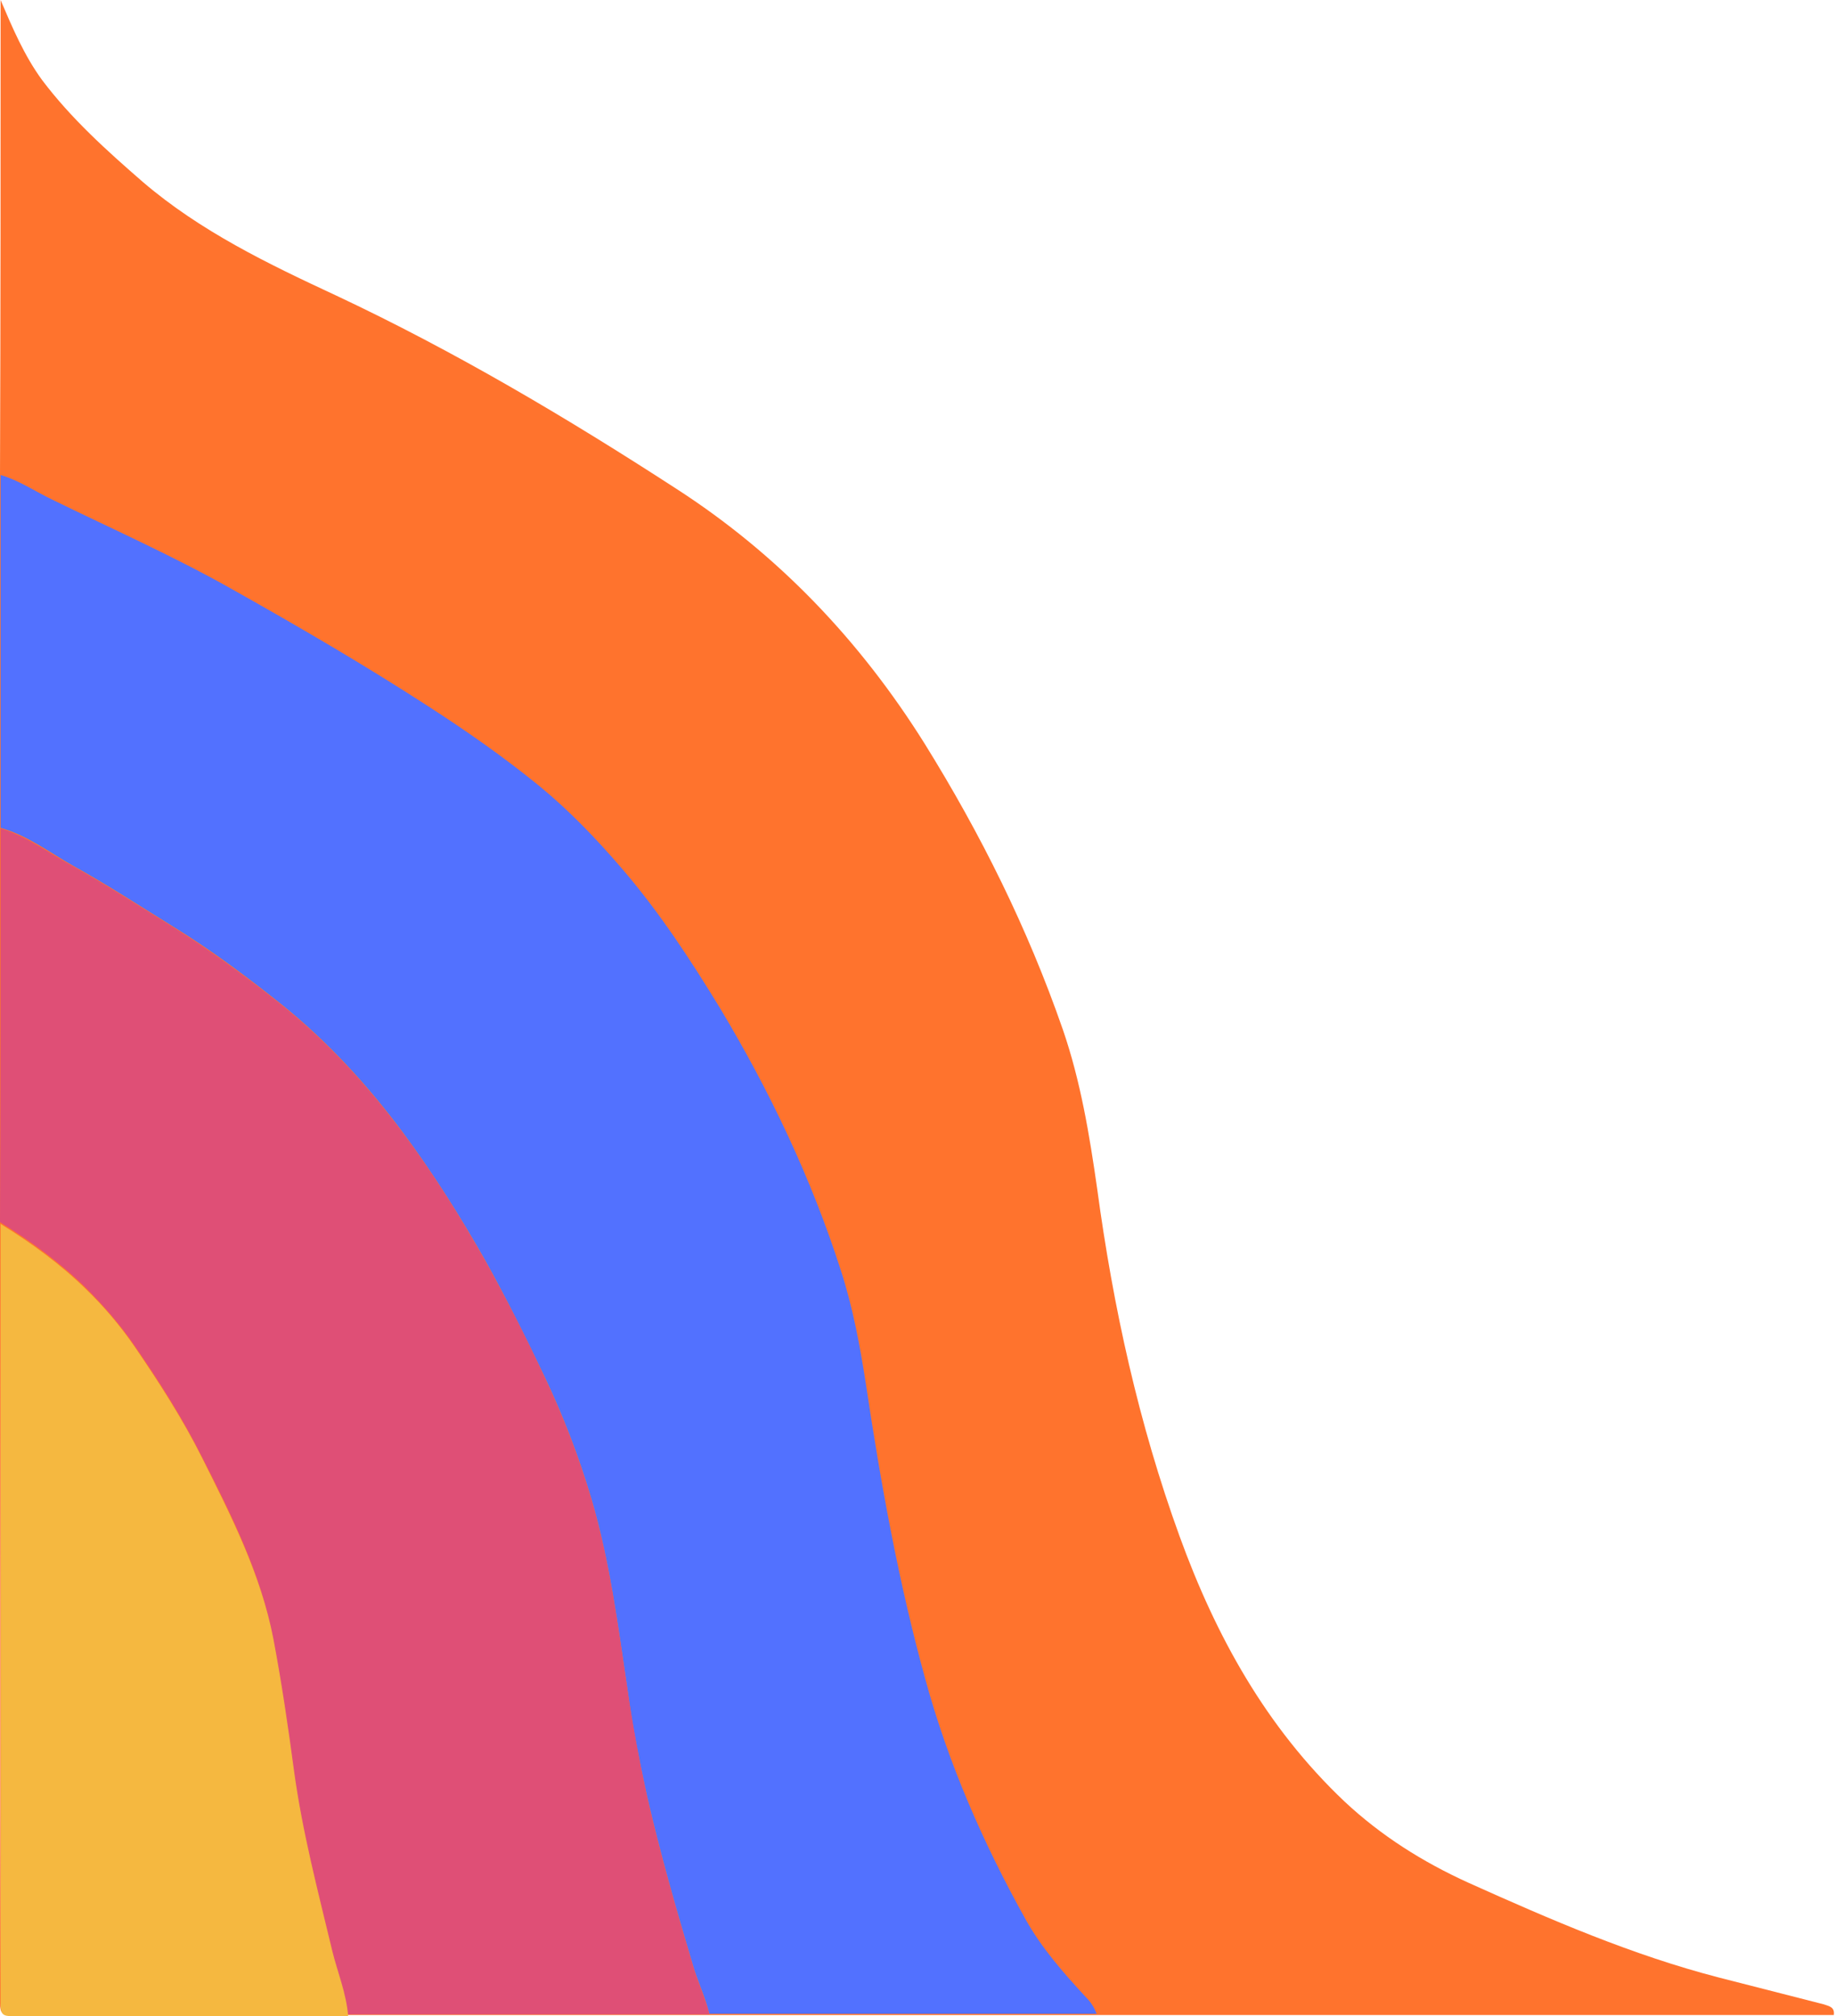
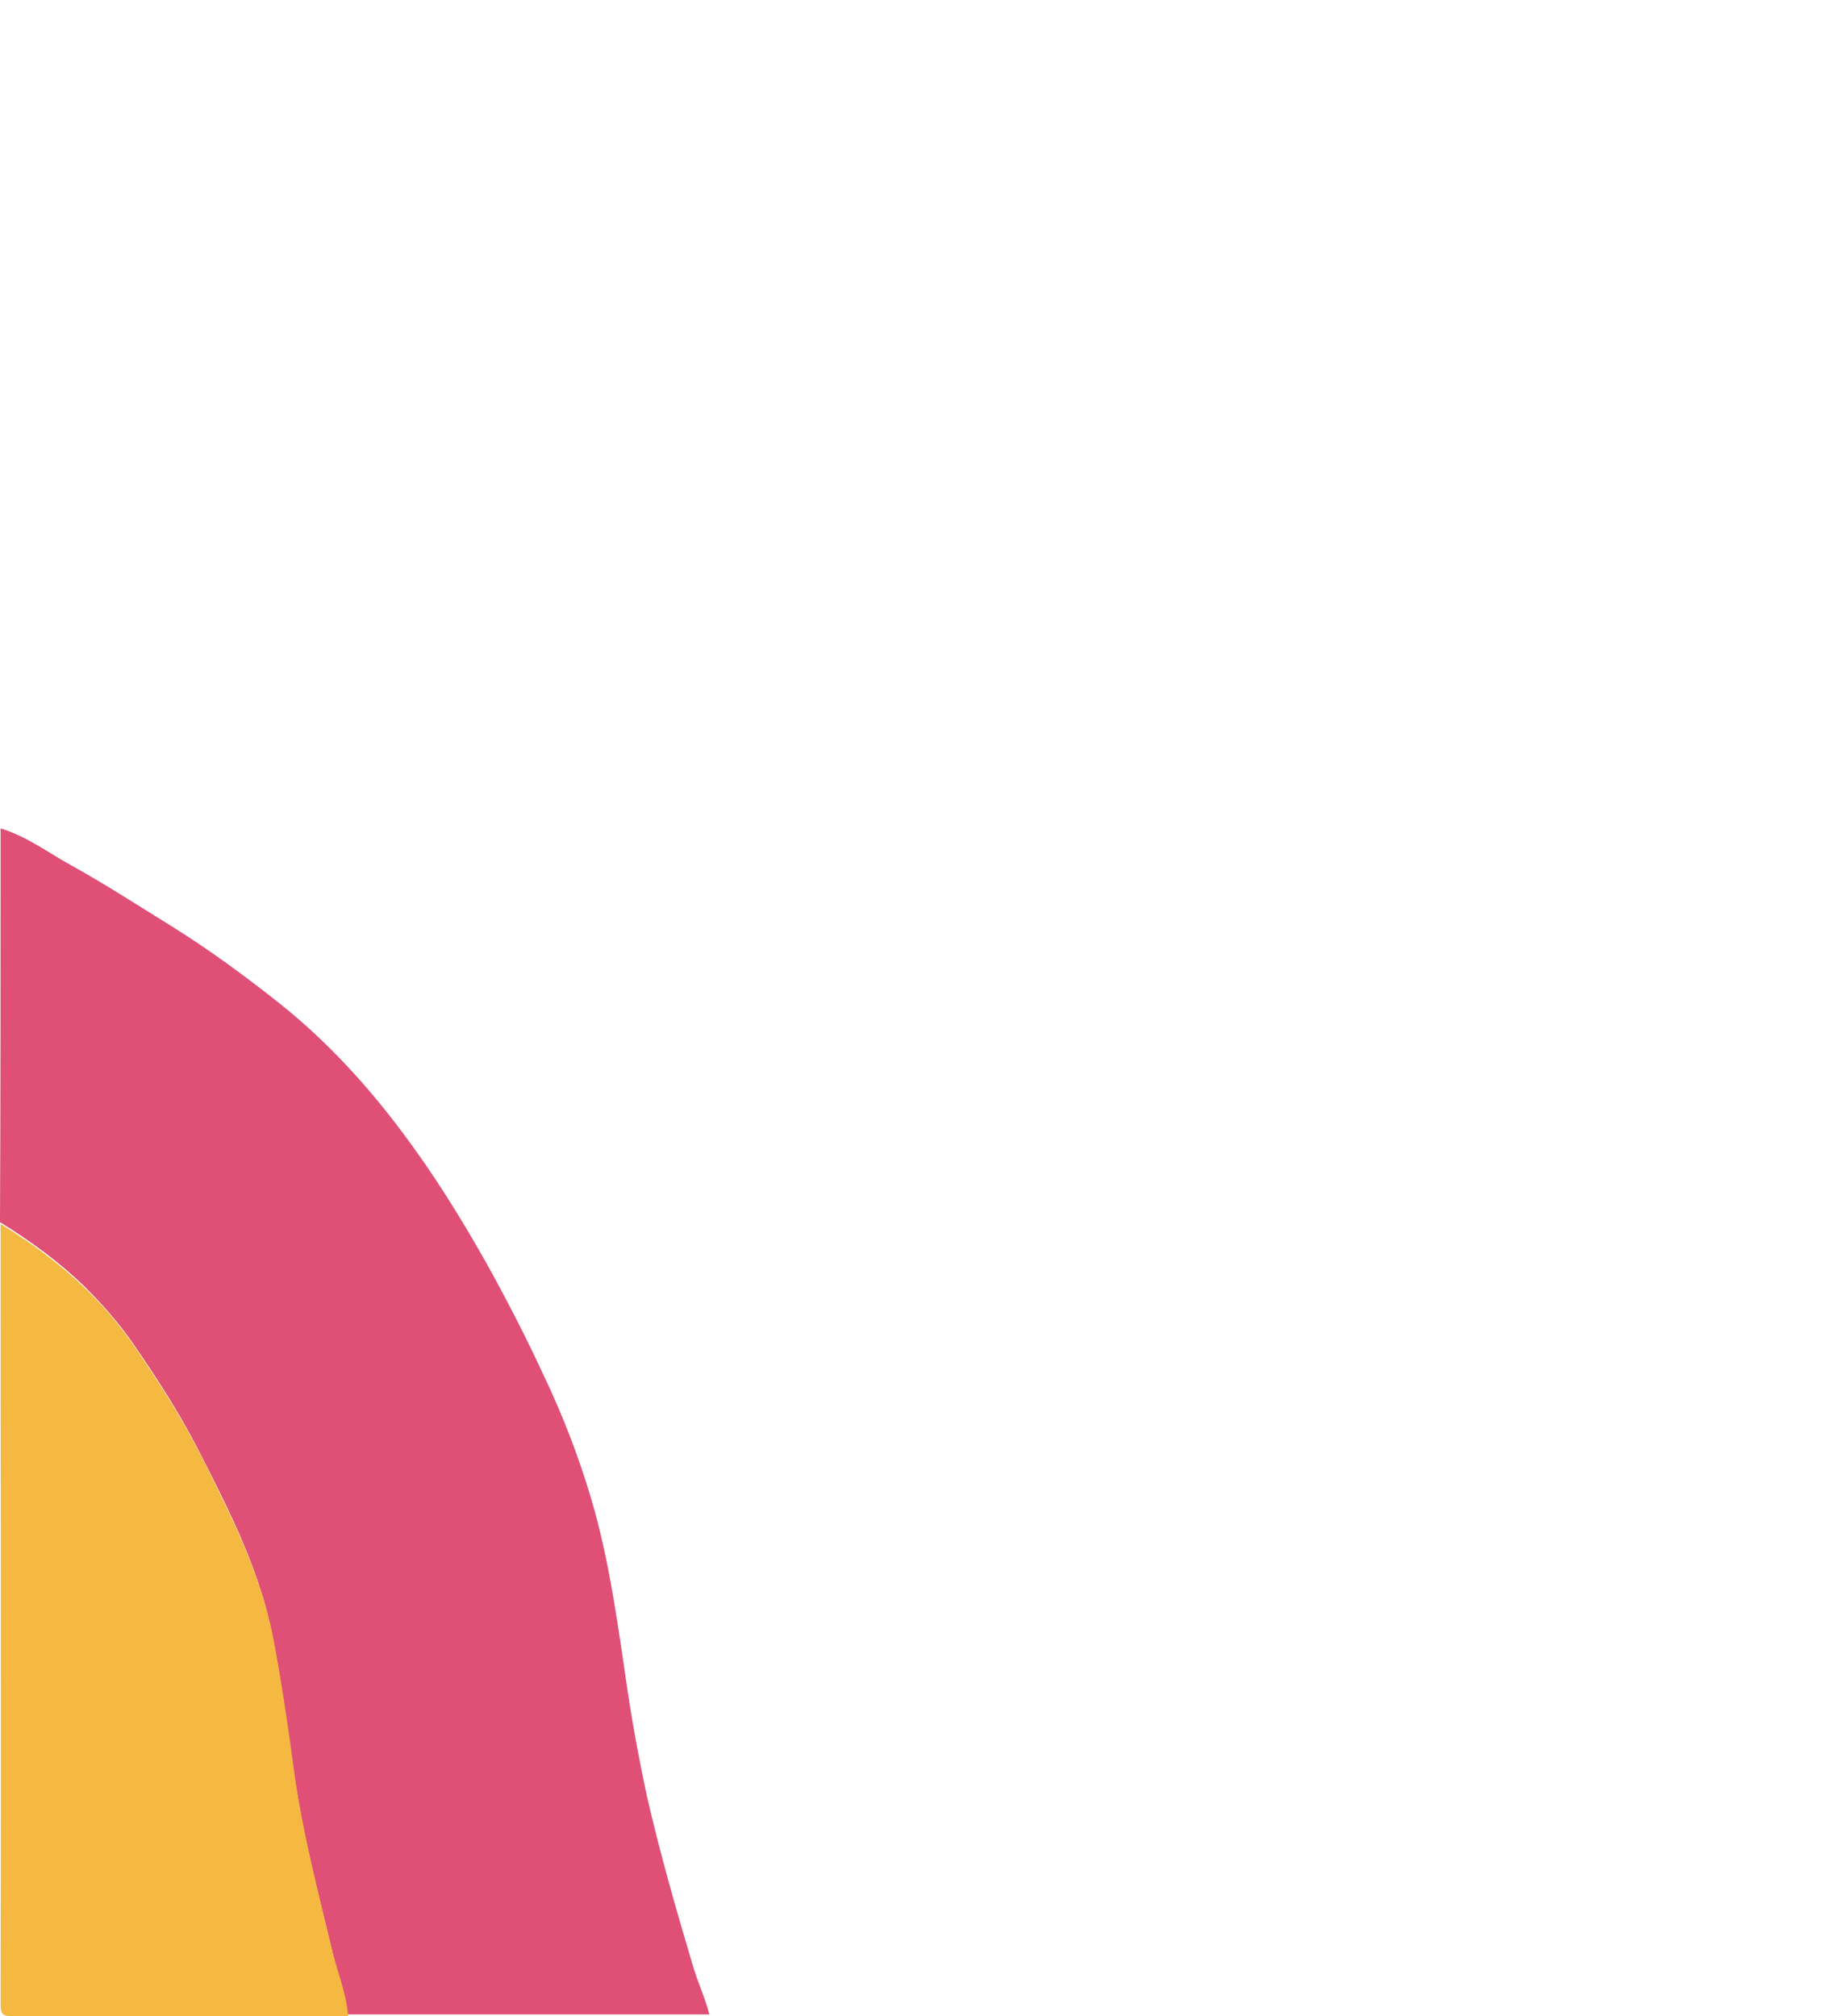
<svg xmlns="http://www.w3.org/2000/svg" fill="#000000" height="340" preserveAspectRatio="xMidYMid meet" version="1" viewBox="-0.1 0.0 309.4 340.0" width="309.4" zoomAndPan="magnify">
  <g id="change1_1">
-     <path d="M309.1,339.8c-41.4,0-82.9,0-124.3,0c-21.8,0-43.5,0-65.3,0c-20.3,0-40.6,0-61,0c-18.9,0-37.8,0-56.6,0 c-1.6,0-2-0.3-2-2c0.1-43.8,0-87.7,0-131.5c0-22.2,0-44.5,0-66.7c0-19.8,0-39.7,0-59.5C0,53.4,0,26.7,0,0c2,4.7,4,9.4,7,13.5 C11.9,20,17.9,25.4,24,30.7c9.7,8.3,21.1,13.8,32.5,19.1c20,9.4,38.9,20.6,57.4,32.6c17.2,11.1,31,25.6,41.9,43 c9.5,15.3,17.4,31.2,23.3,48.2c3,8.7,4.5,17.8,5.8,26.9c2.7,20,7,39.6,13.9,58.6c6.1,16.8,14.6,32.2,27.8,44.7 c6.2,5.8,13.2,10.2,20.9,13.7c13.8,6.2,27.6,12.2,42.3,16c5.9,1.5,11.7,3,17.6,4.5C308.2,338.3,309.3,338.4,309.1,339.8z" fill="#ff732d" />
-   </g>
+     </g>
  <g id="change2_1">
-     <path d="M0,80.1c3.1,0.9,5.7,2.7,8.6,4.1c10.2,5,20.6,9.6,30.5,15.2c11.2,6.3,22.2,12.7,33,19.7 c6.5,4.2,12.8,8.6,18.8,13.5c5,4.1,9.6,8.9,13.8,13.8c6.3,7.3,11.6,15.4,16.6,23.6c8.4,14,15.4,28.7,20.4,44.3 c2,6.2,3.2,12.6,4.2,19.1c2.5,16.7,5.5,33.4,10,49.7c3.9,14.3,9.8,27.8,17,40.7c2.7,4.8,6.4,9,10.1,13c0.8,0.8,1.4,1.7,1.8,2.8 c-21.8,0-43.5,0-65.3,0c-0.7-2.9-2-5.5-2.8-8.3c-2.8-9.4-5.5-18.8-7.7-28.4c-1.3-6-2.5-12-3.3-18c-1.6-10.8-3-21.7-6.1-32.2 c-2.1-7.1-4.8-14.1-8-20.8c-3.1-6.5-6.3-12.9-9.8-19.2c-4.3-7.6-8.9-14.9-14.1-21.9c-5.9-7.9-12.6-15.2-20.3-21.4 c-5.9-4.7-11.9-9.2-18.4-13.2c-5.5-3.4-11-7-16.6-10.1c-4.1-2.3-7.8-5.2-12.4-6.5C0,119.8,0,100,0,80.1z" fill="#5271ff" />
-   </g>
+     </g>
  <g id="change3_1">
    <path d="M0,139.7c4.6,1.4,8.3,4.3,12.4,6.5c5.7,3.2,11.1,6.7,16.6,10.1c6.4,4,12.5,8.5,18.4,13.2 c7.7,6.2,14.4,13.5,20.3,21.4c5.2,6.9,9.8,14.3,14.1,21.9c3.5,6.3,6.8,12.7,9.8,19.2c3.2,6.7,5.9,13.7,8,20.8 c3.1,10.5,4.5,21.4,6.1,32.2c0.9,6,2,12,3.3,18c2.2,9.6,4.9,19,7.7,28.4c0.8,2.8,2.1,5.5,2.8,8.3c-20.3,0-40.6,0-61,0 c-0.4-3.8-1.9-7.4-2.7-11.1c-2.4-10-5-19.9-6.4-30.1c-1-7.5-2.1-15-3.5-22.4c-2.1-10.9-7-20.7-12-30.5c-3.3-6.6-7.2-12.7-11.4-18.8 c-2.4-3.5-5.2-6.7-8.2-9.7c-4.3-4.2-9.2-7.8-14.4-11C0,184.1,0,161.9,0,139.7z" fill="#df4f76" />
  </g>
  <g id="change4_1">
    <path d="M0,206.4c5.2,3.2,10.1,6.8,14.4,11c3,2.9,5.8,6.2,8.2,9.7c4.1,6,8.1,12.2,11.4,18.8 c4.9,9.8,9.9,19.6,12,30.5c1.4,7.4,2.5,14.9,3.5,22.4c1.4,10.2,4,20.1,6.4,30.1c0.9,3.7,2.4,7.2,2.7,11.1c-18.9,0-37.8,0-56.6,0 c-1.6,0-2-0.3-2-2C0.1,294,0,250.2,0,206.4z" fill="#f5b840" />
  </g>
</svg>